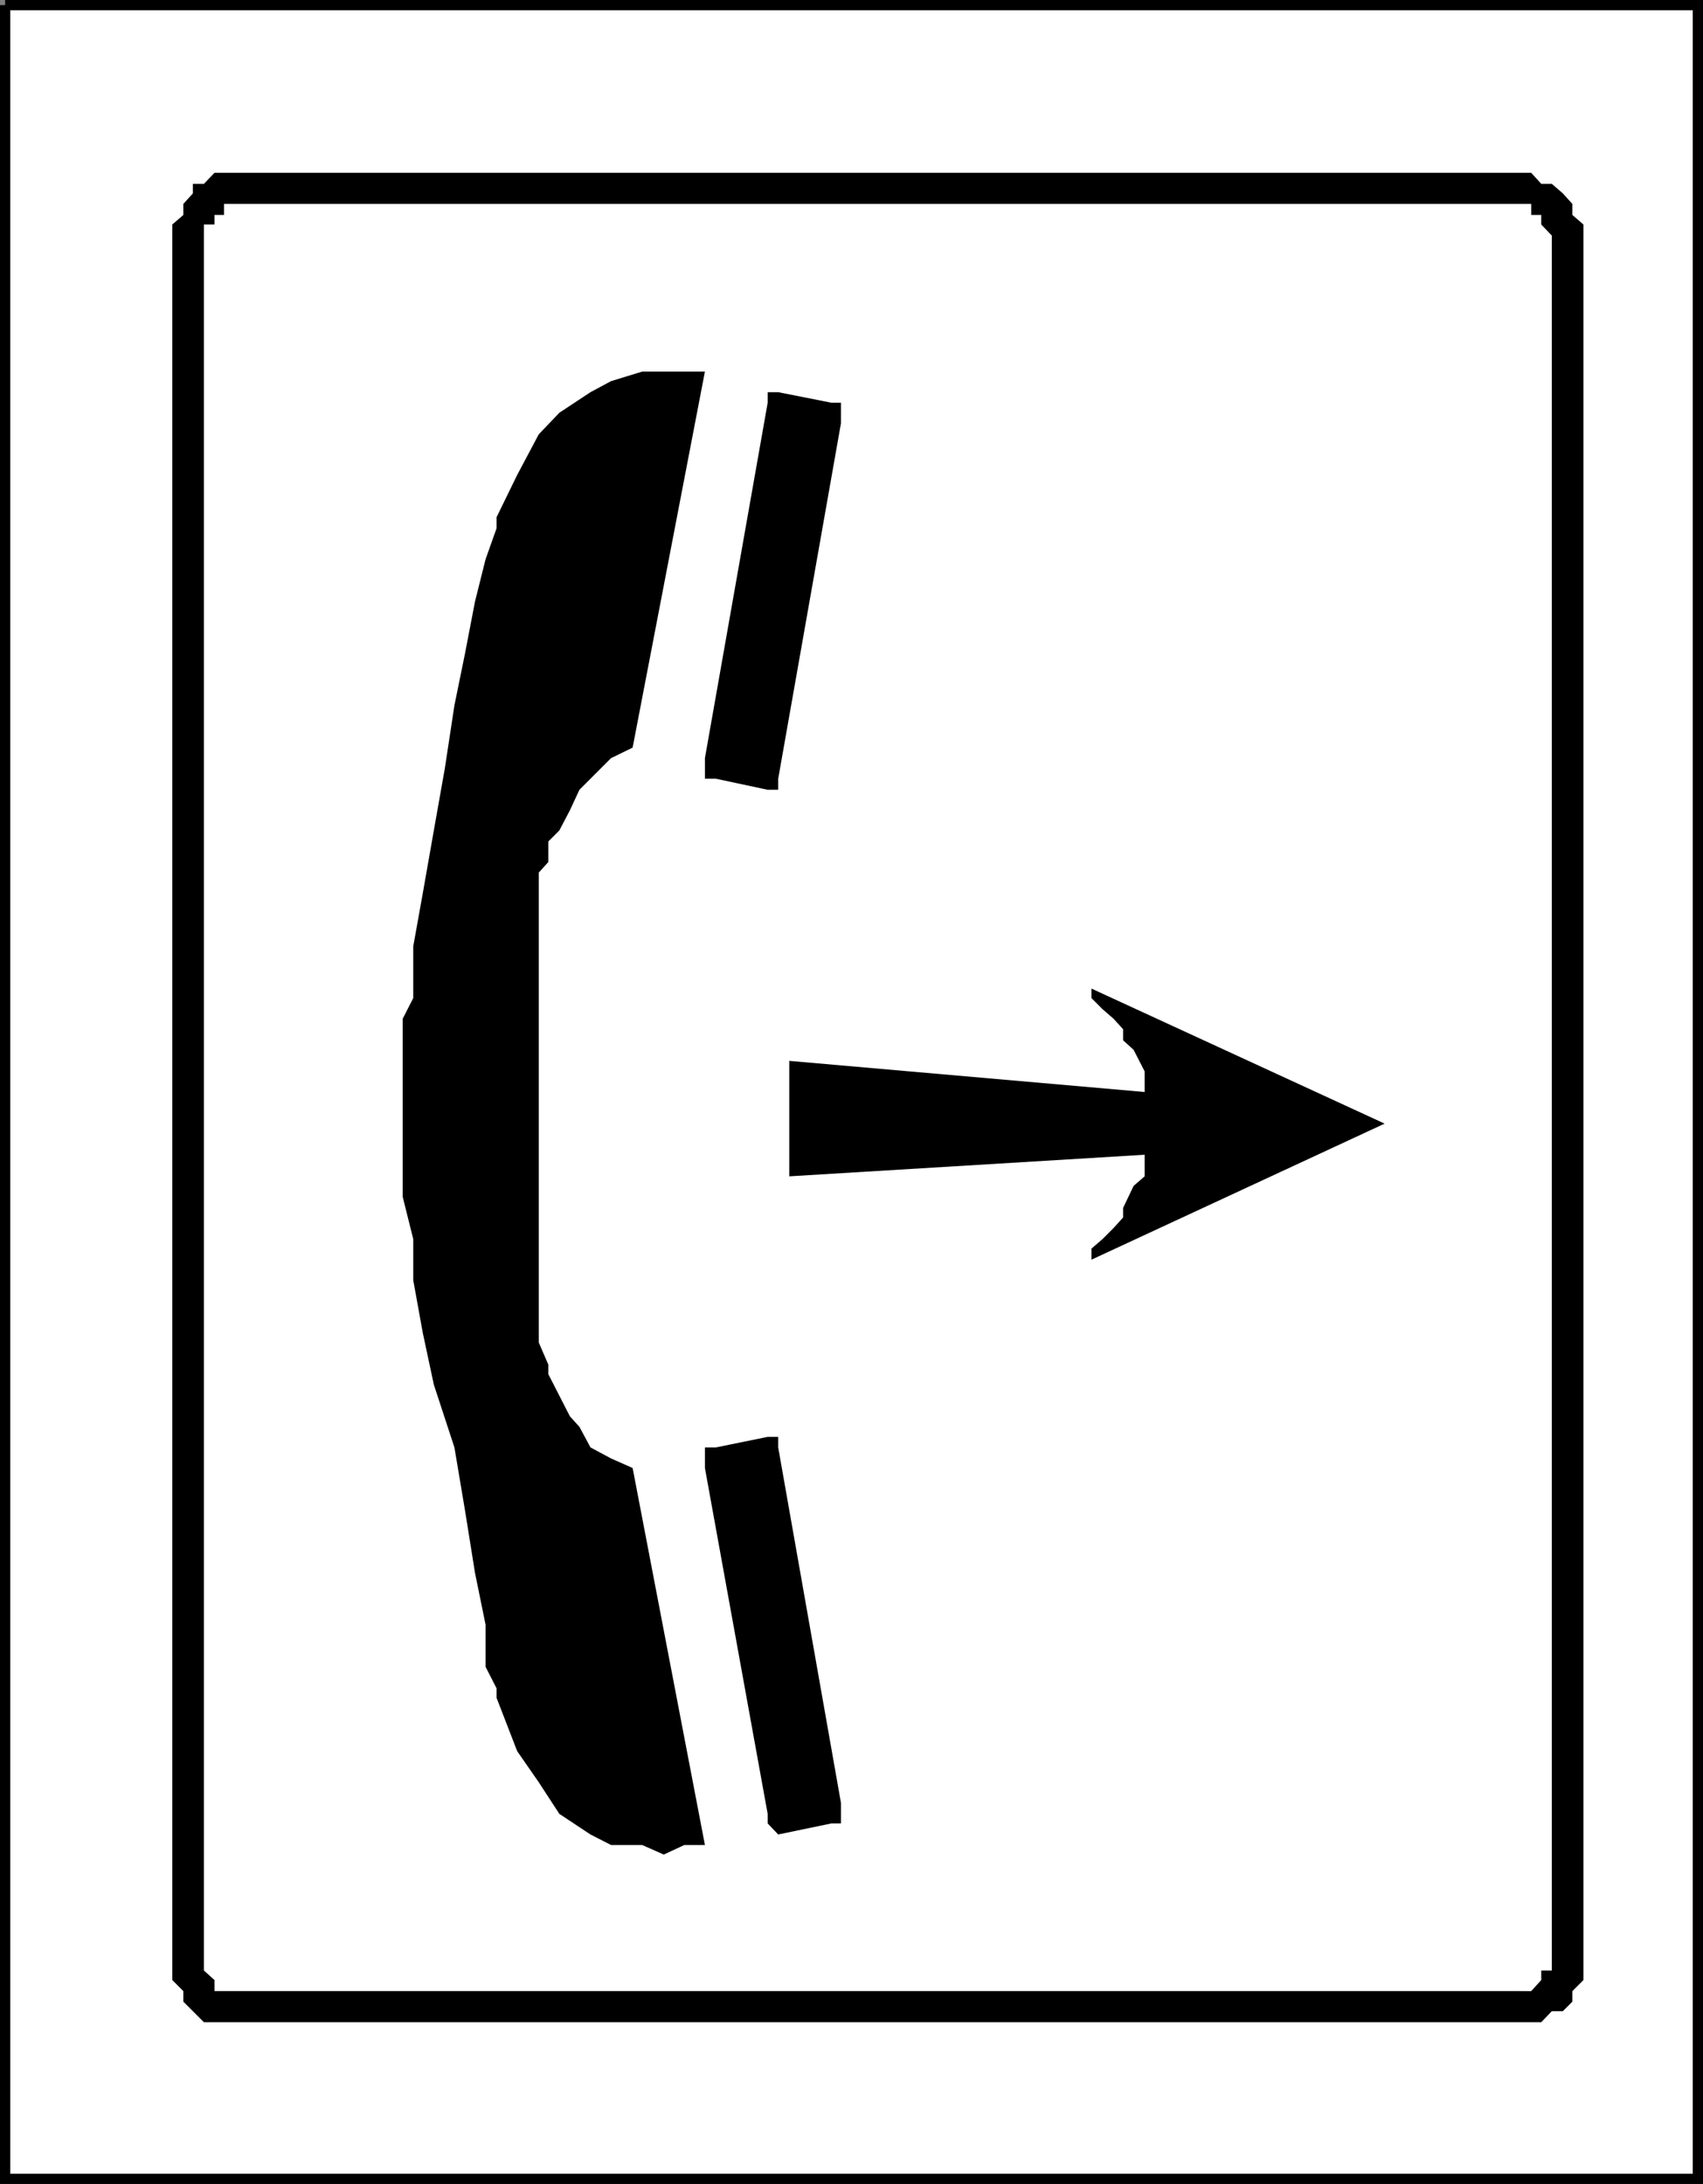
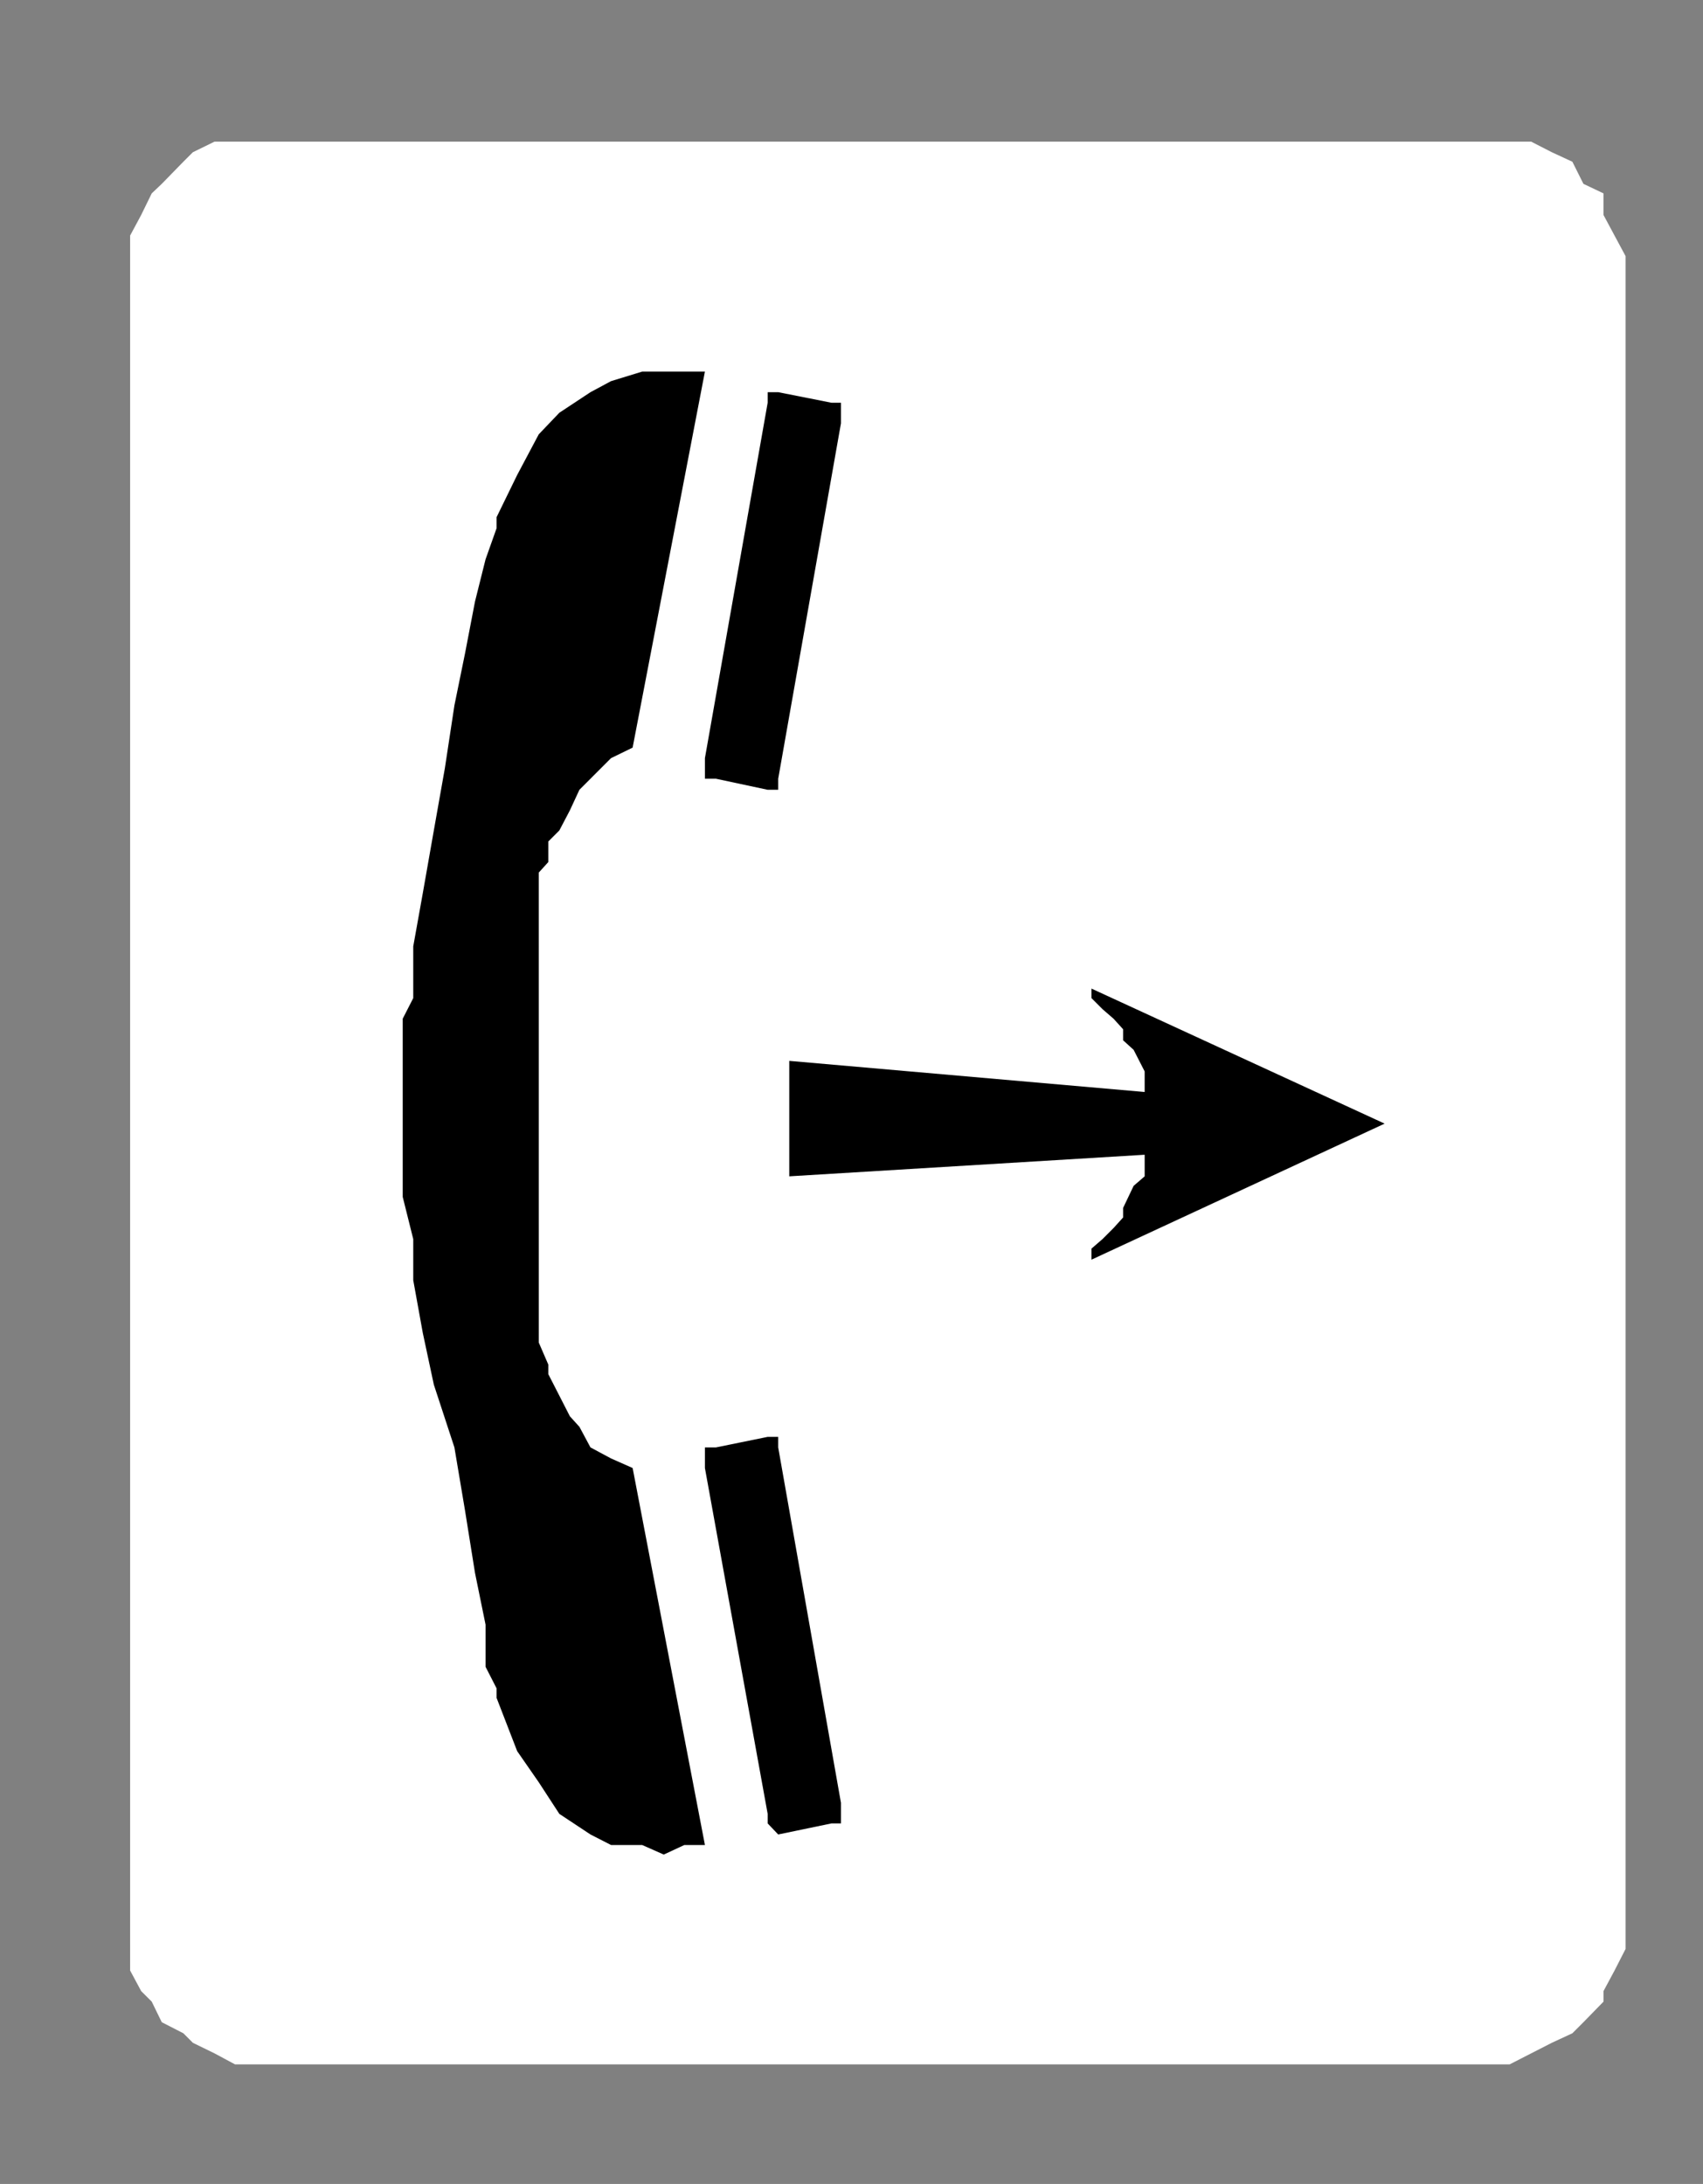
<svg xmlns="http://www.w3.org/2000/svg" width="339.244" height="435.041">
  <rect width="100%" height="100%" fill="#808080" stroke="none" />
-   <path fill="#fff" stroke="#000" stroke-miterlimit="10" stroke-width="2.041" d="M1.02 1.02v433h337.204v-433H1.02" />
  <path fill="#fff" d="M296.622 411.22h4.102l4.296-2.2 4.102-2.097 4.102-1.903 2.199-2.199 4-4.101v-2.098l2.2-4.102 2.198-4.3V51.02l-2.199-4.097-2.2-4.102v-4.3l-4-1.899-2.198-4.402-4.102-1.899-4.102-2.101H42.724l-4.301 2.101-1.902 1.899-4.297 4.402-2 1.899-2.102 4.3-2.2 4.102V392.52l2.2 4.101 2.102 2.098 2 4.101 4.297 2.2 1.902 1.902 4.3 2.098 4.098 2.199h249.801" />
-   <path d="M302.923 402.821h4.098l2.101-2.199h2.2l1.902-1.902v-2.098l2.199-2.2V44.72l-2.2-1.899v-2.199l-1.902-2.101-2.199-1.899h-2.101l-2-2.2H42.724l-2.102 2.2h-2.2v1.899l-1.901 2.101v2.2l-2.2 1.898v349.703l2.2 2.2v2.097l4.101 4.101h262.3" />
  <path fill="#fff" d="M302.923 396.622h2.098l2-2.2v-1.902h2.101V46.923l-2.101-2.203v-1.9h-2v-2.199H44.622v2.2h-1.898v1.898h-2.102v347.8l2.102 1.903v2.2h260.199" />
  <path d="m157.224 234.321 70.797-4.3v4.3l-2.2 1.899-2.097 4.402v1.898l-1.903 2.102-2.199 2.2-2.2 1.898v2.203l58.4-27.102-58.4-26.898v1.898l2.2 2.2 2.2 1.902 1.902 2.098v2.199l2.097 1.902 2.2 4.3v4.099l-70.797-6.2v23m-4.301-77h2.098v-2.199l12.5-70.8V80.22h-1.899l-10.602-2.098h-2.097v2.098l-12.5 70.8v4.102h2.2l10.3 2.2m0 128.898h2.098v2.101l12.5 70.801v4.098h-1.899l-10.602 2.203-2.097-2.203v-1.899l-12.5-68.898v-4.102h2.2l10.3-2.101" />
  <path d="M82.321 246.821v8.2l1.903 10.5 2.199 10.3 4.098 12.5 2.101 12.5 2 12.5 2.102 10.301v8.398l2.199 4.301v1.899l4.098 10.601 4.3 6.2 4.102 6.3 6.2 4.102 4.1 2.097h6.2l4.3 1.903 4.098-1.903h4.102l-14.402-75.097-4.297-1.903-4.102-2.199-2.2-4.101-1.901-2.098-2.098-4.102-2.2-4.3v-1.899l-1.902-4.398V173.82l1.903-2.101v-4.098l2.199-2.2 2.098-4 1.902-4.1 6.3-6.302 4.298-2.097 14.402-74.902h-12.5l-6.2 1.902-4.1 2.2-6.2 4.097-4.102 4.3-4.3 8.102-4.098 8.398v2.2l-2.2 6.203-2.1 8.398-2 10.399-2.102 10.3-1.899 12.5-2.2 12.403-2.198 12.5-1.903 10.597v10.301l-2.097 4.102v35.5l2.097 8.398" />
</svg>